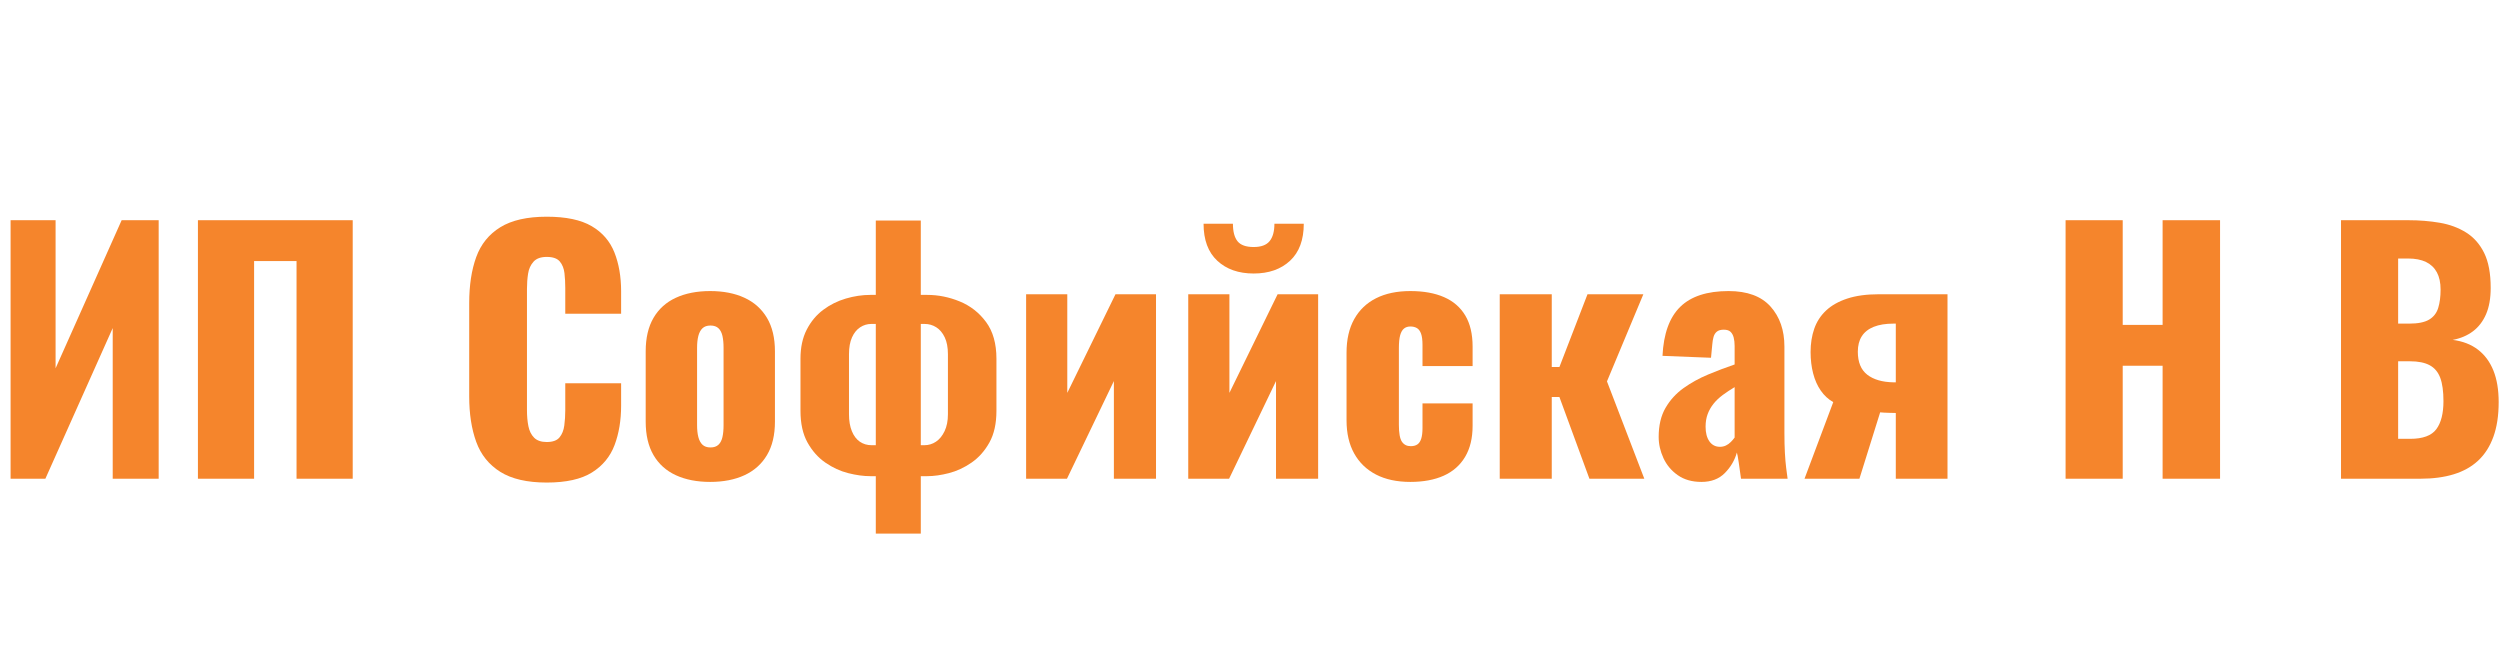
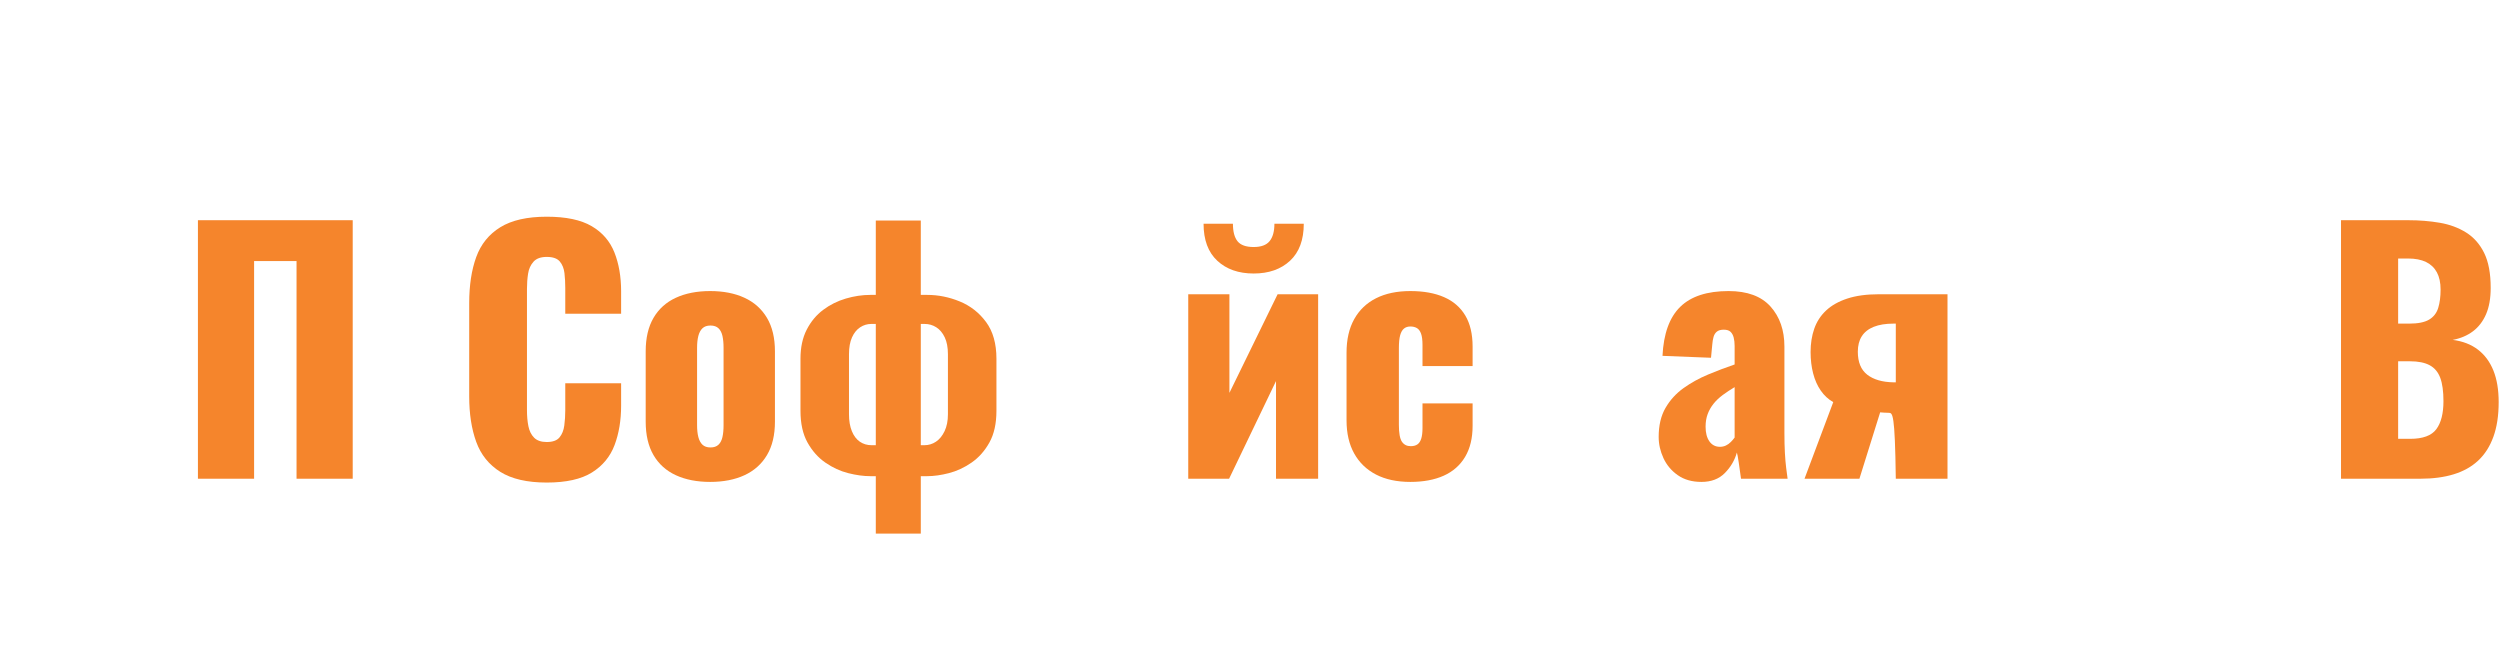
<svg xmlns="http://www.w3.org/2000/svg" width="188px" height="50px" viewBox="0 0 188 50" version="1.1">
  <title>Group 16</title>
  <g id="Page-1" stroke="none" stroke-width="1" fill="none" fill-rule="evenodd">
    <g id="Group-16" transform="translate(0, 0)">
-       <rect id="Rectangle" fill-opacity="0" fill="#D8D8D8" x="0" y="0" width="187" height="50" />
      <g id="ИП-Софийская-Н-В" transform="translate(0.796, 16.296)" fill="#F5852C" fill-rule="nonzero">
-         <polygon id="Path" points="2.84217094e-14 19.704 2.84217094e-14 0.264 3.384 0.264 3.384 11.4 8.352 0.264 11.136 0.264 11.136 19.704 7.68 19.704 7.68 8.376 2.616 19.704" />
        <polygon id="Path" points="14.088 19.704 14.088 0.264 25.728 0.264 25.728 19.704 21.504 19.704 21.504 3.336 18.312 3.336 18.312 19.704" />
        <path d="M40.32,19.992 C38.848,19.992 37.684,19.724 36.828,19.188 C35.972,18.652 35.368,17.9 35.016,16.932 C34.664,15.964 34.488,14.824 34.488,13.512 L34.488,6.504 C34.488,5.16 34.664,4.004 35.016,3.036 C35.368,2.068 35.972,1.32 36.828,0.792 C37.684,0.264 38.848,-7.10542736e-15 40.32,-7.10542736e-15 C41.76,-7.10542736e-15 42.884,0.236 43.692,0.708 C44.5,1.18 45.072,1.84 45.408,2.688 C45.744,3.536 45.912,4.512 45.912,5.616 L45.912,7.296 L41.712,7.296 L41.712,5.352 C41.712,4.968 41.692,4.6 41.652,4.248 C41.612,3.896 41.496,3.604 41.304,3.372 C41.112,3.14 40.784,3.024 40.32,3.024 C39.872,3.024 39.54,3.144 39.324,3.384 C39.108,3.624 38.972,3.924 38.916,4.284 C38.86,4.644 38.832,5.024 38.832,5.424 L38.832,14.568 C38.832,15 38.868,15.396 38.94,15.756 C39.012,16.116 39.156,16.404 39.372,16.62 C39.588,16.836 39.904,16.944 40.32,16.944 C40.768,16.944 41.088,16.828 41.28,16.596 C41.472,16.364 41.592,16.064 41.64,15.696 C41.688,15.328 41.712,14.952 41.712,14.568 L41.712,12.528 L45.912,12.528 L45.912,14.208 C45.912,15.312 45.748,16.3 45.42,17.172 C45.092,18.044 44.524,18.732 43.716,19.236 C42.908,19.74 41.776,19.992 40.32,19.992 Z" id="Path" />
        <path d="M52.608,19.944 C51.616,19.944 50.756,19.776 50.028,19.44 C49.3,19.104 48.74,18.6 48.348,17.928 C47.956,17.256 47.76,16.416 47.76,15.408 L47.76,10.128 C47.76,9.12 47.956,8.28 48.348,7.608 C48.74,6.936 49.3,6.432 50.028,6.096 C50.756,5.76 51.616,5.592 52.608,5.592 C53.6,5.592 54.46,5.76 55.188,6.096 C55.916,6.432 56.48,6.936 56.88,7.608 C57.28,8.28 57.48,9.12 57.48,10.128 L57.48,15.408 C57.48,16.416 57.28,17.256 56.88,17.928 C56.48,18.6 55.916,19.104 55.188,19.44 C54.46,19.776 53.6,19.944 52.608,19.944 Z M52.632,17.352 C52.888,17.352 53.088,17.284 53.232,17.148 C53.376,17.012 53.476,16.82 53.532,16.572 C53.588,16.324 53.616,16.024 53.616,15.672 L53.616,9.864 C53.616,9.512 53.588,9.212 53.532,8.964 C53.476,8.716 53.376,8.524 53.232,8.388 C53.088,8.252 52.888,8.184 52.632,8.184 C52.376,8.184 52.176,8.252 52.032,8.388 C51.888,8.524 51.784,8.716 51.72,8.964 C51.656,9.212 51.624,9.512 51.624,9.864 L51.624,15.672 C51.624,16.024 51.656,16.324 51.72,16.572 C51.784,16.82 51.888,17.012 52.032,17.148 C52.176,17.284 52.376,17.352 52.632,17.352 Z" id="Shape" />
        <path d="M65.064,23.832 L65.064,19.512 L64.656,19.512 C64.144,19.512 63.588,19.436 62.988,19.284 C62.388,19.132 61.816,18.868 61.272,18.492 C60.728,18.116 60.28,17.612 59.928,16.98 C59.576,16.348 59.4,15.552 59.4,14.592 L59.4,10.68 C59.4,9.832 59.556,9.104 59.868,8.496 C60.18,7.888 60.592,7.392 61.104,7.008 C61.616,6.624 62.184,6.34 62.808,6.156 C63.432,5.972 64.048,5.88 64.656,5.88 L65.064,5.88 L65.064,0.288 L68.448,0.288 L68.448,5.88 L68.928,5.88 C69.76,5.88 70.576,6.044 71.376,6.372 C72.176,6.7 72.836,7.216 73.356,7.92 C73.876,8.624 74.136,9.544 74.136,10.68 L74.136,14.592 C74.136,15.552 73.96,16.348 73.608,16.98 C73.256,17.612 72.808,18.116 72.264,18.492 C71.72,18.868 71.152,19.132 70.56,19.284 C69.968,19.436 69.424,19.512 68.928,19.512 L68.448,19.512 L68.448,23.832 L65.064,23.832 Z M64.752,17.184 L65.064,17.184 L65.064,8.064 L64.728,8.064 C64.424,8.064 64.144,8.148 63.888,8.316 C63.632,8.484 63.428,8.736 63.276,9.072 C63.124,9.408 63.048,9.832 63.048,10.344 L63.048,14.856 C63.048,15.352 63.12,15.776 63.264,16.128 C63.408,16.48 63.608,16.744 63.864,16.92 C64.12,17.096 64.416,17.184 64.752,17.184 Z M68.448,17.184 L68.712,17.184 C69.032,17.184 69.324,17.096 69.588,16.92 C69.852,16.744 70.068,16.48 70.236,16.128 C70.404,15.776 70.488,15.352 70.488,14.856 L70.488,10.344 C70.488,9.832 70.408,9.408 70.248,9.072 C70.088,8.736 69.876,8.484 69.612,8.316 C69.348,8.148 69.056,8.064 68.736,8.064 L68.448,8.064 L68.448,17.184 Z" id="Shape" />
-         <polygon id="Path" points="76.368 19.704 76.368 5.832 79.464 5.832 79.464 13.248 83.088 5.832 86.136 5.832 86.136 19.704 82.968 19.704 82.968 12.36 79.44 19.704" />
        <path d="M88.56,19.704 L88.56,5.832 L91.656,5.832 L91.656,13.248 L95.28,5.832 L98.328,5.832 L98.328,19.704 L95.16,19.704 L95.16,12.36 L91.632,19.704 L88.56,19.704 Z M93.48,4.272 C92.344,4.272 91.432,3.952 90.744,3.312 C90.056,2.672 89.712,1.744 89.712,0.528 L91.92,0.528 C91.92,1.12 92.036,1.56 92.268,1.848 C92.5,2.136 92.904,2.28 93.48,2.28 C94.04,2.28 94.44,2.132 94.68,1.836 C94.92,1.54 95.04,1.104 95.04,0.528 L97.248,0.528 C97.248,1.744 96.904,2.672 96.216,3.312 C95.528,3.952 94.616,4.272 93.48,4.272 Z" id="Shape" />
        <path d="M105.264,19.944 C104.256,19.944 103.396,19.76 102.684,19.392 C101.972,19.024 101.424,18.496 101.04,17.808 C100.656,17.12 100.464,16.288 100.464,15.312 L100.464,10.224 C100.464,9.232 100.656,8.392 101.04,7.704 C101.424,7.016 101.972,6.492 102.684,6.132 C103.396,5.772 104.256,5.592 105.264,5.592 C106.256,5.592 107.1,5.744 107.796,6.048 C108.492,6.352 109.024,6.812 109.392,7.428 C109.76,8.044 109.944,8.824 109.944,9.768 L109.944,11.232 L106.176,11.232 L106.176,9.648 C106.176,9.28 106.14,8.996 106.068,8.796 C105.996,8.596 105.892,8.456 105.756,8.376 C105.62,8.296 105.456,8.256 105.264,8.256 C105.072,8.256 104.912,8.308 104.784,8.412 C104.656,8.516 104.56,8.684 104.496,8.916 C104.432,9.148 104.4,9.472 104.4,9.888 L104.4,15.648 C104.4,16.272 104.476,16.696 104.628,16.92 C104.78,17.144 105,17.256 105.288,17.256 C105.496,17.256 105.664,17.212 105.792,17.124 C105.92,17.036 106.016,16.892 106.08,16.692 C106.144,16.492 106.176,16.224 106.176,15.888 L106.176,14.04 L109.944,14.04 L109.944,15.72 C109.944,16.648 109.756,17.428 109.38,18.06 C109.004,18.692 108.468,19.164 107.772,19.476 C107.076,19.788 106.24,19.944 105.264,19.944 Z" id="Path" />
-         <polygon id="Path" points="111.984 19.704 111.984 5.832 115.896 5.832 115.896 11.304 116.472 11.304 118.584 5.832 122.784 5.832 120.048 12.384 122.856 19.704 118.728 19.704 116.472 13.56 115.896 13.56 115.896 19.704" />
        <path d="M127.152,19.944 C126.448,19.944 125.856,19.776 125.376,19.44 C124.896,19.104 124.536,18.676 124.296,18.156 C124.056,17.636 123.936,17.104 123.936,16.56 C123.936,15.696 124.108,14.968 124.452,14.376 C124.796,13.784 125.248,13.288 125.808,12.888 C126.368,12.488 126.984,12.148 127.656,11.868 C128.328,11.588 128.992,11.336 129.648,11.112 L129.648,9.72 C129.648,9.48 129.624,9.268 129.576,9.084 C129.528,8.9 129.448,8.756 129.336,8.652 C129.224,8.548 129.056,8.496 128.832,8.496 C128.608,8.496 128.436,8.544 128.316,8.64 C128.196,8.736 128.112,8.868 128.064,9.036 C128.016,9.204 127.984,9.392 127.968,9.6 L127.872,10.608 L124.224,10.464 C124.304,8.8 124.748,7.572 125.556,6.78 C126.364,5.988 127.576,5.592 129.192,5.592 C130.6,5.592 131.652,5.98 132.348,6.756 C133.044,7.532 133.392,8.536 133.392,9.768 L133.392,16.248 C133.392,16.824 133.404,17.328 133.428,17.76 C133.452,18.192 133.484,18.568 133.524,18.888 C133.564,19.208 133.6,19.48 133.632,19.704 L130.128,19.704 C130.08,19.336 130.024,18.936 129.96,18.504 C129.896,18.072 129.848,17.816 129.816,17.736 C129.656,18.312 129.356,18.824 128.916,19.272 C128.476,19.72 127.888,19.944 127.152,19.944 Z M128.544,17.304 C128.704,17.304 128.852,17.272 128.988,17.208 C129.124,17.144 129.248,17.056 129.36,16.944 C129.472,16.832 129.568,16.72 129.648,16.608 L129.648,12.816 C129.328,13.008 129.032,13.204 128.76,13.404 C128.488,13.604 128.256,13.824 128.064,14.064 C127.872,14.304 127.724,14.564 127.62,14.844 C127.516,15.124 127.464,15.44 127.464,15.792 C127.464,16.256 127.56,16.624 127.752,16.896 C127.944,17.168 128.208,17.304 128.544,17.304 Z" id="Shape" />
-         <path d="M134.904,19.704 L137.064,13.944 C136.696,13.736 136.384,13.448 136.128,13.08 C135.872,12.712 135.68,12.28 135.552,11.784 C135.424,11.288 135.36,10.752 135.36,10.176 C135.36,9.536 135.452,8.952 135.636,8.424 C135.82,7.896 136.116,7.44 136.524,7.056 C136.932,6.672 137.464,6.372 138.12,6.156 C138.776,5.94 139.568,5.832 140.496,5.832 L145.656,5.832 L145.656,19.704 L141.768,19.704 L141.768,14.76 C141.704,14.76 141.528,14.756 141.24,14.748 C140.952,14.74 140.736,14.728 140.592,14.712 L139.032,19.704 L134.904,19.704 Z M141.6,12.456 C141.632,12.456 141.664,12.456 141.696,12.456 C141.728,12.456 141.752,12.456 141.768,12.456 L141.768,8.04 C141.752,8.04 141.728,8.04 141.696,8.04 C141.664,8.04 141.632,8.04 141.6,8.04 C141.008,8.04 140.512,8.12 140.112,8.28 C139.712,8.44 139.412,8.676 139.212,8.988 C139.012,9.3 138.912,9.688 138.912,10.152 C138.912,10.936 139.148,11.512 139.62,11.88 C140.092,12.248 140.752,12.44 141.6,12.456 Z" id="Shape" />
-         <polygon id="Path" points="154.536 19.704 154.536 0.264 158.832 0.264 158.832 8.136 161.832 8.136 161.832 0.264 166.152 0.264 166.152 19.704 161.832 19.704 161.832 11.208 158.832 11.208 158.832 19.704" />
+         <path d="M134.904,19.704 L137.064,13.944 C136.696,13.736 136.384,13.448 136.128,13.08 C135.872,12.712 135.68,12.28 135.552,11.784 C135.424,11.288 135.36,10.752 135.36,10.176 C135.36,9.536 135.452,8.952 135.636,8.424 C135.82,7.896 136.116,7.44 136.524,7.056 C136.932,6.672 137.464,6.372 138.12,6.156 C138.776,5.94 139.568,5.832 140.496,5.832 L145.656,5.832 L145.656,19.704 L141.768,19.704 C141.704,14.76 141.528,14.756 141.24,14.748 C140.952,14.74 140.736,14.728 140.592,14.712 L139.032,19.704 L134.904,19.704 Z M141.6,12.456 C141.632,12.456 141.664,12.456 141.696,12.456 C141.728,12.456 141.752,12.456 141.768,12.456 L141.768,8.04 C141.752,8.04 141.728,8.04 141.696,8.04 C141.664,8.04 141.632,8.04 141.6,8.04 C141.008,8.04 140.512,8.12 140.112,8.28 C139.712,8.44 139.412,8.676 139.212,8.988 C139.012,9.3 138.912,9.688 138.912,10.152 C138.912,10.936 139.148,11.512 139.62,11.88 C140.092,12.248 140.752,12.44 141.6,12.456 Z" id="Shape" />
        <path d="M175.248,19.704 L175.248,0.264 L180.312,0.264 C181.144,0.264 181.932,0.328 182.676,0.456 C183.42,0.584 184.08,0.828 184.656,1.188 C185.232,1.548 185.684,2.06 186.012,2.724 C186.34,3.388 186.504,4.264 186.504,5.352 C186.504,6.136 186.388,6.796 186.156,7.332 C185.924,7.868 185.596,8.296 185.172,8.616 C184.748,8.936 184.24,9.152 183.648,9.264 C184.4,9.36 185.032,9.604 185.544,9.996 C186.056,10.388 186.444,10.912 186.708,11.568 C186.972,12.224 187.104,13.016 187.104,13.944 C187.104,14.952 186.972,15.82 186.708,16.548 C186.444,17.276 186.064,17.872 185.568,18.336 C185.072,18.8 184.46,19.144 183.732,19.368 C183.004,19.592 182.168,19.704 181.224,19.704 L175.248,19.704 Z M179.544,16.704 L180.456,16.704 C181.4,16.704 182.052,16.464 182.412,15.984 C182.772,15.504 182.952,14.8 182.952,13.872 C182.952,13.136 182.872,12.552 182.712,12.12 C182.552,11.688 182.288,11.372 181.92,11.172 C181.552,10.972 181.056,10.872 180.432,10.872 L179.544,10.872 L179.544,16.704 Z M179.544,8.04 L180.384,8.04 C181.04,8.04 181.536,7.94 181.872,7.74 C182.208,7.54 182.436,7.248 182.556,6.864 C182.676,6.48 182.736,6.016 182.736,5.472 C182.736,4.96 182.644,4.532 182.46,4.188 C182.276,3.844 182.004,3.584 181.644,3.408 C181.284,3.232 180.832,3.144 180.288,3.144 L179.544,3.144 L179.544,8.04 Z" id="Shape" />
      </g>
    </g>
  </g>
</svg>